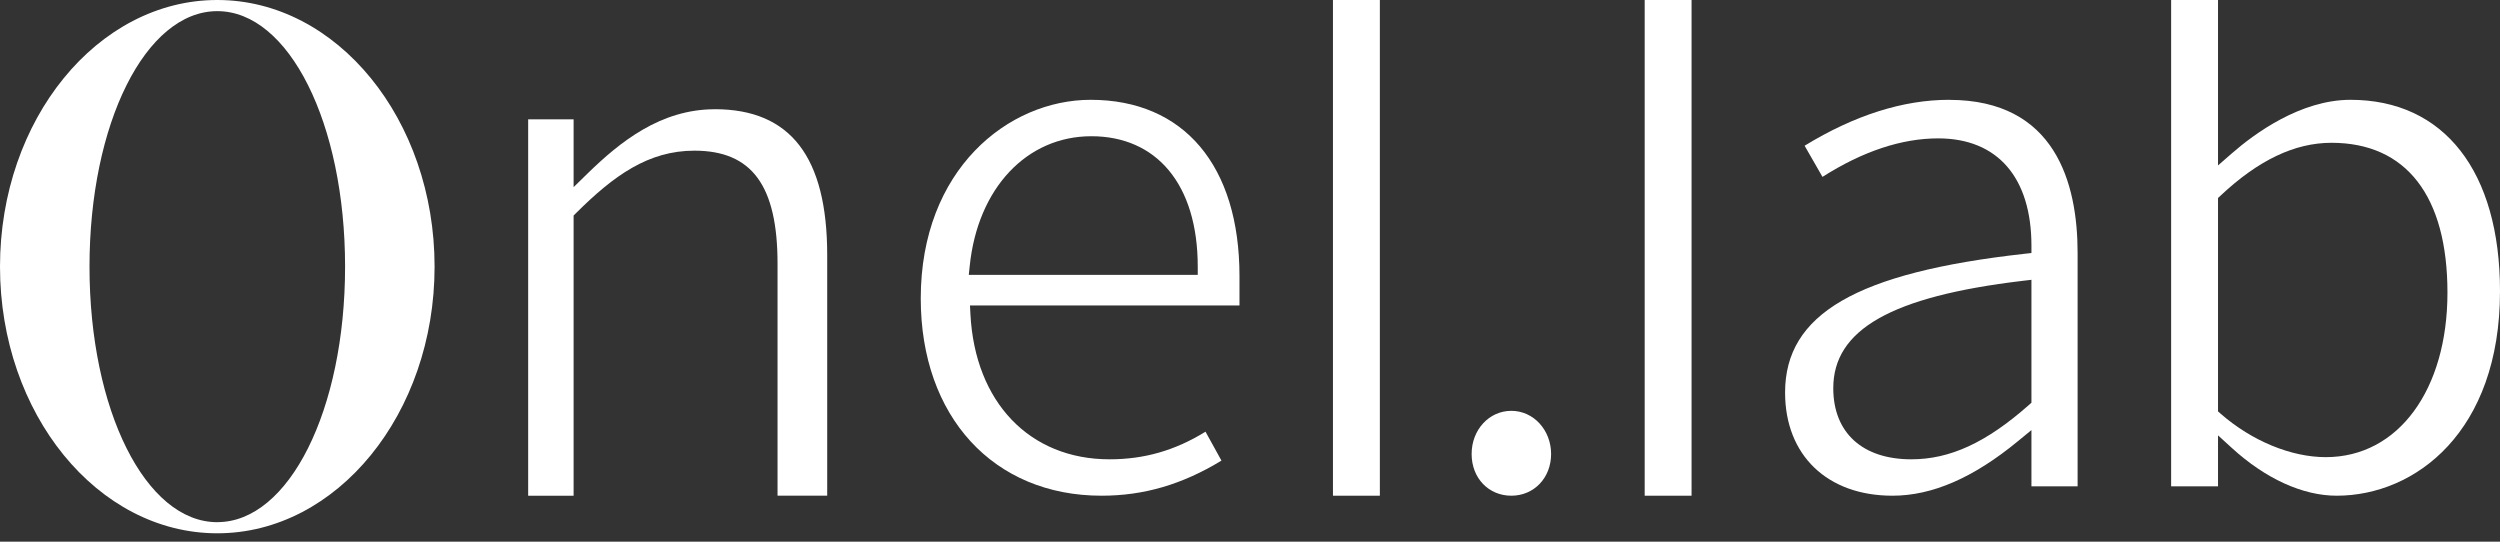
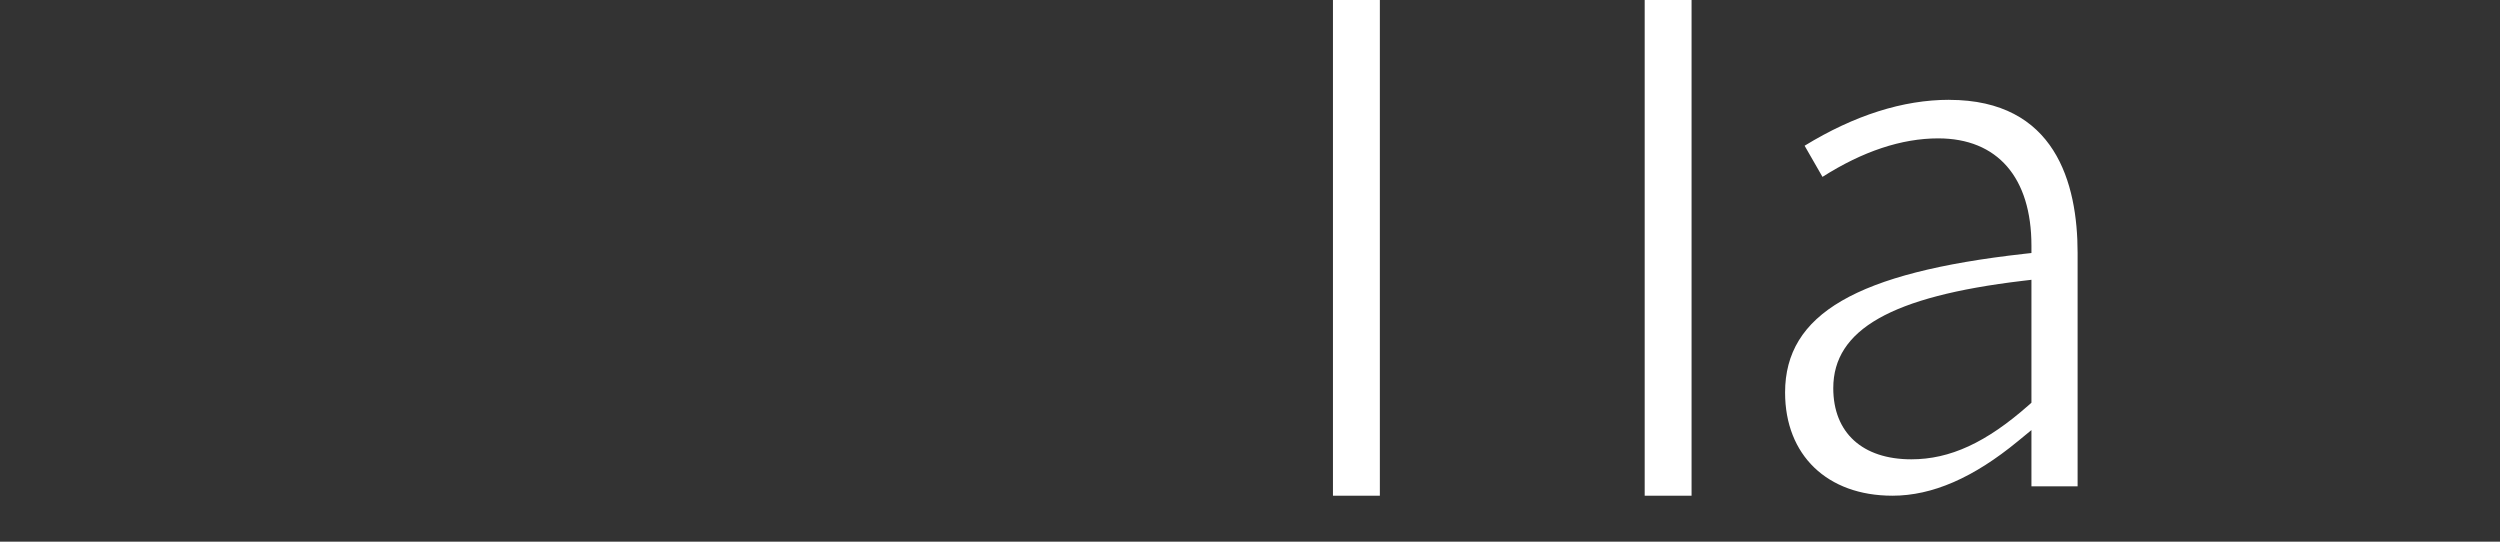
<svg xmlns="http://www.w3.org/2000/svg" width="120" height="26" viewBox="0 0 120 26" fill="none">
  <rect x="0" y="0" width="120" height="26" fill="#333333" stroke="none" />
  <g clip-path="url(#clip0_1_14)">
-     <path d="M34.309 5.244C31.714 5.244 29.769 6.801 28.206 8.325L27.533 8.983V5.728H25.352V23.794H27.533V10.345L27.65 10.229C29.459 8.429 31.116 7.232 33.332 7.232C36.092 7.232 37.322 8.907 37.322 12.66V23.792H39.706V12.243C39.706 7.532 37.94 5.242 34.309 5.242V5.244Z" fill="white" />
-     <path d="M52.35 4.791C48.397 4.791 44.196 8.133 44.196 14.327C44.196 19.99 47.682 23.794 52.874 23.794C54.905 23.794 56.743 23.257 58.63 22.109L57.864 20.721C56.4 21.625 54.925 22.047 53.258 22.047C49.422 22.047 46.8 19.312 46.58 15.077L46.559 14.662H59.495V13.251C59.495 7.953 56.825 4.791 52.352 4.791H52.35ZM57.492 13.193H46.502L46.547 12.76C46.931 9.038 49.278 6.539 52.385 6.539C55.492 6.539 57.492 8.821 57.492 12.801V13.195V13.193Z" fill="white" />
-     <path d="M72.545 19.72C71.475 19.72 70.638 20.63 70.638 21.792C70.638 22.954 71.457 23.794 72.545 23.794C73.634 23.794 74.453 22.934 74.453 21.792C74.453 20.65 73.615 19.72 72.545 19.72Z" fill="white" />
    <path d="M93.558 4.791C91.346 4.791 89.013 5.532 86.621 6.995L87.479 8.49C89.41 7.263 91.276 6.642 93.034 6.642C95.878 6.642 97.509 8.519 97.509 11.794V12.145L97.158 12.184C89.116 13.085 85.684 15.075 85.684 18.84C85.684 21.849 87.707 23.794 90.837 23.794C92.749 23.794 94.72 22.938 96.86 21.177L97.509 20.644V23.345H99.725V12.141C99.725 8.789 98.655 4.793 93.558 4.793V4.791ZM97.509 19.33L97.376 19.449C95.338 21.247 93.601 22.047 91.742 22.047C89.397 22.047 87.997 20.77 87.997 18.632C87.997 15.82 90.794 14.233 97.065 13.483L97.509 13.43V19.328V19.33Z" fill="white" />
-     <path d="M112.823 4.791C110.428 4.791 108.223 6.405 107.122 7.367L106.465 7.941V0H104.214V23.343H106.465V20.897L107.128 21.502C108.748 22.981 110.535 23.794 112.159 23.794C115.936 23.794 120 20.724 120 13.98C120 8.227 117.316 4.791 112.823 4.791ZM111.636 21.943C109.976 21.943 108.093 21.167 106.6 19.866L106.465 19.747V9.504L106.59 9.387C108.407 7.683 110.149 6.854 111.911 6.854C115.501 6.854 117.478 9.41 117.478 14.049C117.478 18.689 115.131 21.943 111.638 21.943H111.636Z" fill="white" />
    <path d="M81.195 0H78.945V23.794H81.195V0Z" fill="white" />
    <path d="M66.233 0H63.982V23.794H66.233V0Z" fill="white" />
-     <path d="M10.43 0C4.68 0 0 5.743 0 12.799C0 19.855 4.68 25.598 10.43 25.598C16.18 25.598 20.86 19.855 20.86 12.799C20.86 5.743 16.182 0 10.43 0ZM10.43 25.065C6.99 25.065 4.296 19.677 4.296 12.801C4.296 5.925 6.99 0.535 10.43 0.535C13.87 0.535 16.564 5.922 16.564 12.799C16.564 19.675 13.87 25.063 10.43 25.063V25.065Z" fill="white" />
  </g>
  <defs>
    <clipPath id="clip0_1_14">
      <rect width="120" height="25.6" fill="white" />
    </clipPath>
  </defs>
</svg>